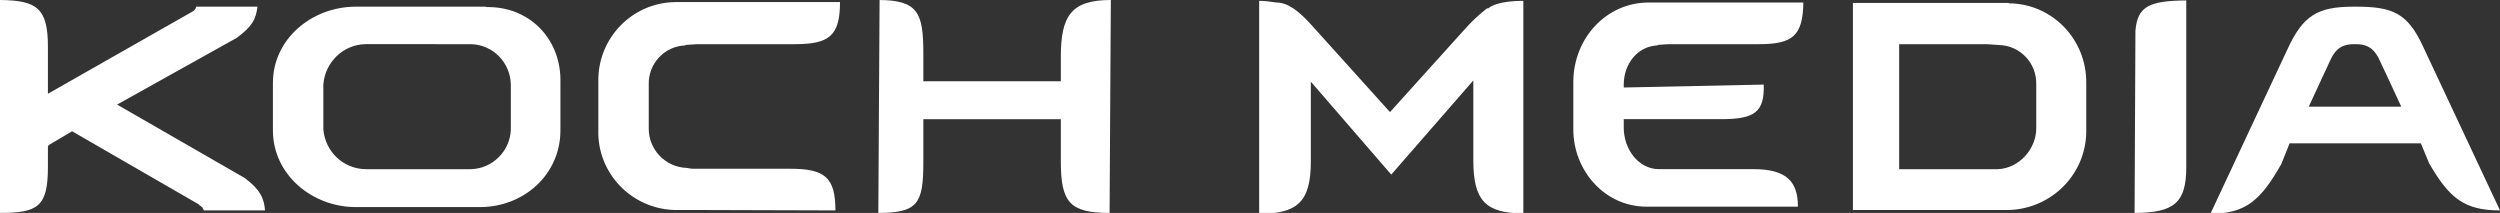
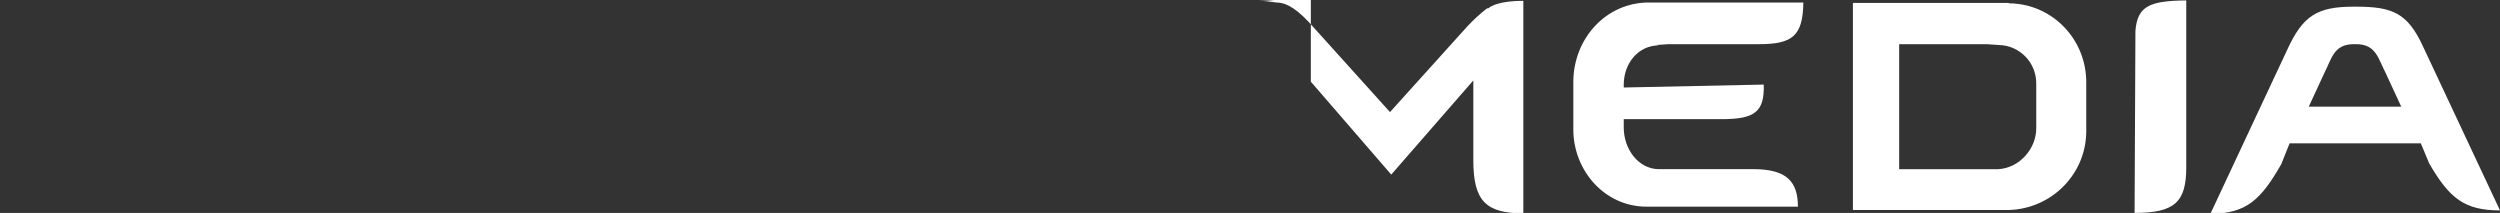
<svg xmlns="http://www.w3.org/2000/svg" version="1.1" id="layer" x="0px" y="0px" viewBox="0 0 600 51.1" style="enable-background:new 0 0 600 51.1;">
  <rect x="0" y="0" width="600" height="51.1" fill="#333333" stroke="none" />
  <style type="text/css"> .st0{fill:#FFFFFF;} </style>
-   <path id="_x37_b64a264-6b56-4477-a097-6b4c8789e7ff_1_" class="st0" d="M512.5,7.6V7.4c0.5-5.9,3.3-7.2,12.2-7.3v40.1 c0,8.3-2.8,10.9-12.4,10.9c0,0,0.2-42.2,0.2-43V7.6L512.5,7.6L512.5,7.6z M397.5,10.8l2.9-0.2h21.8c8,0,10.5-2,10.6-10h-37.1 c-10.2,0-18.1,8.6-18.1,19.1v11.4c0,9.7,7.4,18.5,17.6,18.5h36.3c0-5.9-2.6-9-10.6-9h-21.7h-1c-5,0-8.5-4.8-8.5-10v-2h23.4 c8,0,10.4-1.7,10.2-8.3L389.7,21v-0.7c0-5.1,3.5-9.4,8.4-9.4L397.5,10.8L397.5,10.8z M488.7,30.6c0.1,5.1-4.1,9.8-9.2,10h-1.4h-22.3 v-30h21l2.9,0.2c5.1,0.1,9.1,4.3,9,9.4V30.6L488.7,30.6z M482,0.7h-37.3v49.7h37.4c10.5-0.3,18.8-8.9,18.6-19.3V19.9 c0.1-10.4-8.1-19-18.5-19.1L482,0.7L482,0.7z M356.9,2c-1.7,1.3-3.3,2.8-4.8,4.4l-18.5,20.5L315.2,6.5c-3.5-4-6.2-5.9-8.9-5.9 c-1.4-0.2-2.7-0.4-4.1-0.4v51.1c9,0,12.4-2.7,12.4-12.5V19.6l19.3,22.3l19.7-22.6v19.2c0,9.7,3,12.7,12,12.7v-51 c-3,0-6.8,0.4-8.4,1.8H356.9L356.9,2z M566.6,25.6h-12.5l3.8-8.2c1.7-3.3,2.2-6.8,7-6.8h0.6c4.8,0,5.3,3.6,7,6.8l3.8,8.2H566.6 L566.6,25.6z M581.5,11.1c-3.7-8-7.3-9.5-16.1-9.5h-0.5c-8.8,0-12.2,2.2-15.9,10.2l-18.5,39.5c8.7,0,12.2-3.5,17-11.9l2-5H581l2,4.8 c4.8,8.3,8.4,11.3,17,11.3L581.5,11.1L581.5,11.1L581.5,11.1z" />
-   <path id="_x37_b64a264-6b56-4477-a097-6b4c8789e7ff_2_" class="st0" d="M254.6,13.6v5.9h-33v-6.8c0-9.6-1.3-12.6-10.5-12.7 l-0.3,51.1c9.5,0,10.8-2.3,10.8-12.1V28.6h33v10.2c0,9.8,2.2,12.3,11.7,12.3L266.6,0C257.1,0,254.6,3.8,254.6,13.6L254.6,13.6z M122.6,31c-0.1,5.2-4.4,9.5-9.6,9.6H87.7c-5.4-0.1-9.7-4.3-10.1-9.6V20.3c0.4-5.4,4.8-9.6,10.1-9.7H113c5.3,0.1,9.5,4.4,9.6,9.7V31 L122.6,31L122.6,31z M116.6,1.6H85.4c-10.5,0-19.9,7.7-19.9,18.3v11.4c0,10.6,9.4,18.4,19.9,18.4h29.8c10.5,0,19.3-7.8,19.3-18.4 V19.9c0.3-10.1-6.9-18-17-18.2c-0.2,0-0.5,0-0.7,0L116.6,1.6L116.6,1.6z M164.3,10.8l3-0.2h23.5c8.2,0,10.8-2,10.8-10.1h-39.5 c-10.4,0.1-18.7,8.7-18.5,19.1c0,0.1,0,0.1,0,0.2v11.4c-0.3,10.3,7.9,18.9,18.3,19.2c0.1,0,0.2,0,0.3,0h4.9l33.4,0.1 c0-8-2.6-10-10.9-10h-23.5l-1.3-0.2c-5.2-0.2-9.2-4.5-9.1-9.6V20.4c-0.2-5.1,3.8-9.4,8.9-9.5l0,0L164.3,10.8L164.3,10.8z M58.7,42.7 L28.1,25.1l28.7-16c3.8-2.8,4.6-4.5,5-7.5H47.1c-0.1,0.4-0.3,0.7-0.6,1l-35,19.9V11.2C11.5,1.9,8.8,0.1,0,0v51.1 c9.1,0,11.5-1.5,11.5-11v-4.8c0-0.3,0.2-0.5,0.4-0.6l5.4-3.2l30.5,17.6l0.1,0.2c0.5,0.2,0.9,0.7,1,1.2h14.7 C63.4,47.7,62.5,45.5,58.7,42.7L58.7,42.7L58.7,42.7z" />
+   <path id="_x37_b64a264-6b56-4477-a097-6b4c8789e7ff_1_" class="st0" d="M512.5,7.6V7.4c0.5-5.9,3.3-7.2,12.2-7.3v40.1 c0,8.3-2.8,10.9-12.4,10.9c0,0,0.2-42.2,0.2-43V7.6L512.5,7.6L512.5,7.6z M397.5,10.8l2.9-0.2h21.8c8,0,10.5-2,10.6-10h-37.1 c-10.2,0-18.1,8.6-18.1,19.1v11.4c0,9.7,7.4,18.5,17.6,18.5h36.3c0-5.9-2.6-9-10.6-9h-21.7h-1c-5,0-8.5-4.8-8.5-10v-2h23.4 c8,0,10.4-1.7,10.2-8.3L389.7,21v-0.7c0-5.1,3.5-9.4,8.4-9.4L397.5,10.8L397.5,10.8z M488.7,30.6c0.1,5.1-4.1,9.8-9.2,10h-1.4h-22.3 v-30h21l2.9,0.2c5.1,0.1,9.1,4.3,9,9.4V30.6L488.7,30.6z M482,0.7h-37.3v49.7h37.4c10.5-0.3,18.8-8.9,18.6-19.3V19.9 c0.1-10.4-8.1-19-18.5-19.1L482,0.7L482,0.7z M356.9,2c-1.7,1.3-3.3,2.8-4.8,4.4l-18.5,20.5L315.2,6.5c-3.5-4-6.2-5.9-8.9-5.9 c-1.4-0.2-2.7-0.4-4.1-0.4c9,0,12.4-2.7,12.4-12.5V19.6l19.3,22.3l19.7-22.6v19.2c0,9.7,3,12.7,12,12.7v-51 c-3,0-6.8,0.4-8.4,1.8H356.9L356.9,2z M566.6,25.6h-12.5l3.8-8.2c1.7-3.3,2.2-6.8,7-6.8h0.6c4.8,0,5.3,3.6,7,6.8l3.8,8.2H566.6 L566.6,25.6z M581.5,11.1c-3.7-8-7.3-9.5-16.1-9.5h-0.5c-8.8,0-12.2,2.2-15.9,10.2l-18.5,39.5c8.7,0,12.2-3.5,17-11.9l2-5H581l2,4.8 c4.8,8.3,8.4,11.3,17,11.3L581.5,11.1L581.5,11.1L581.5,11.1z" />
</svg>